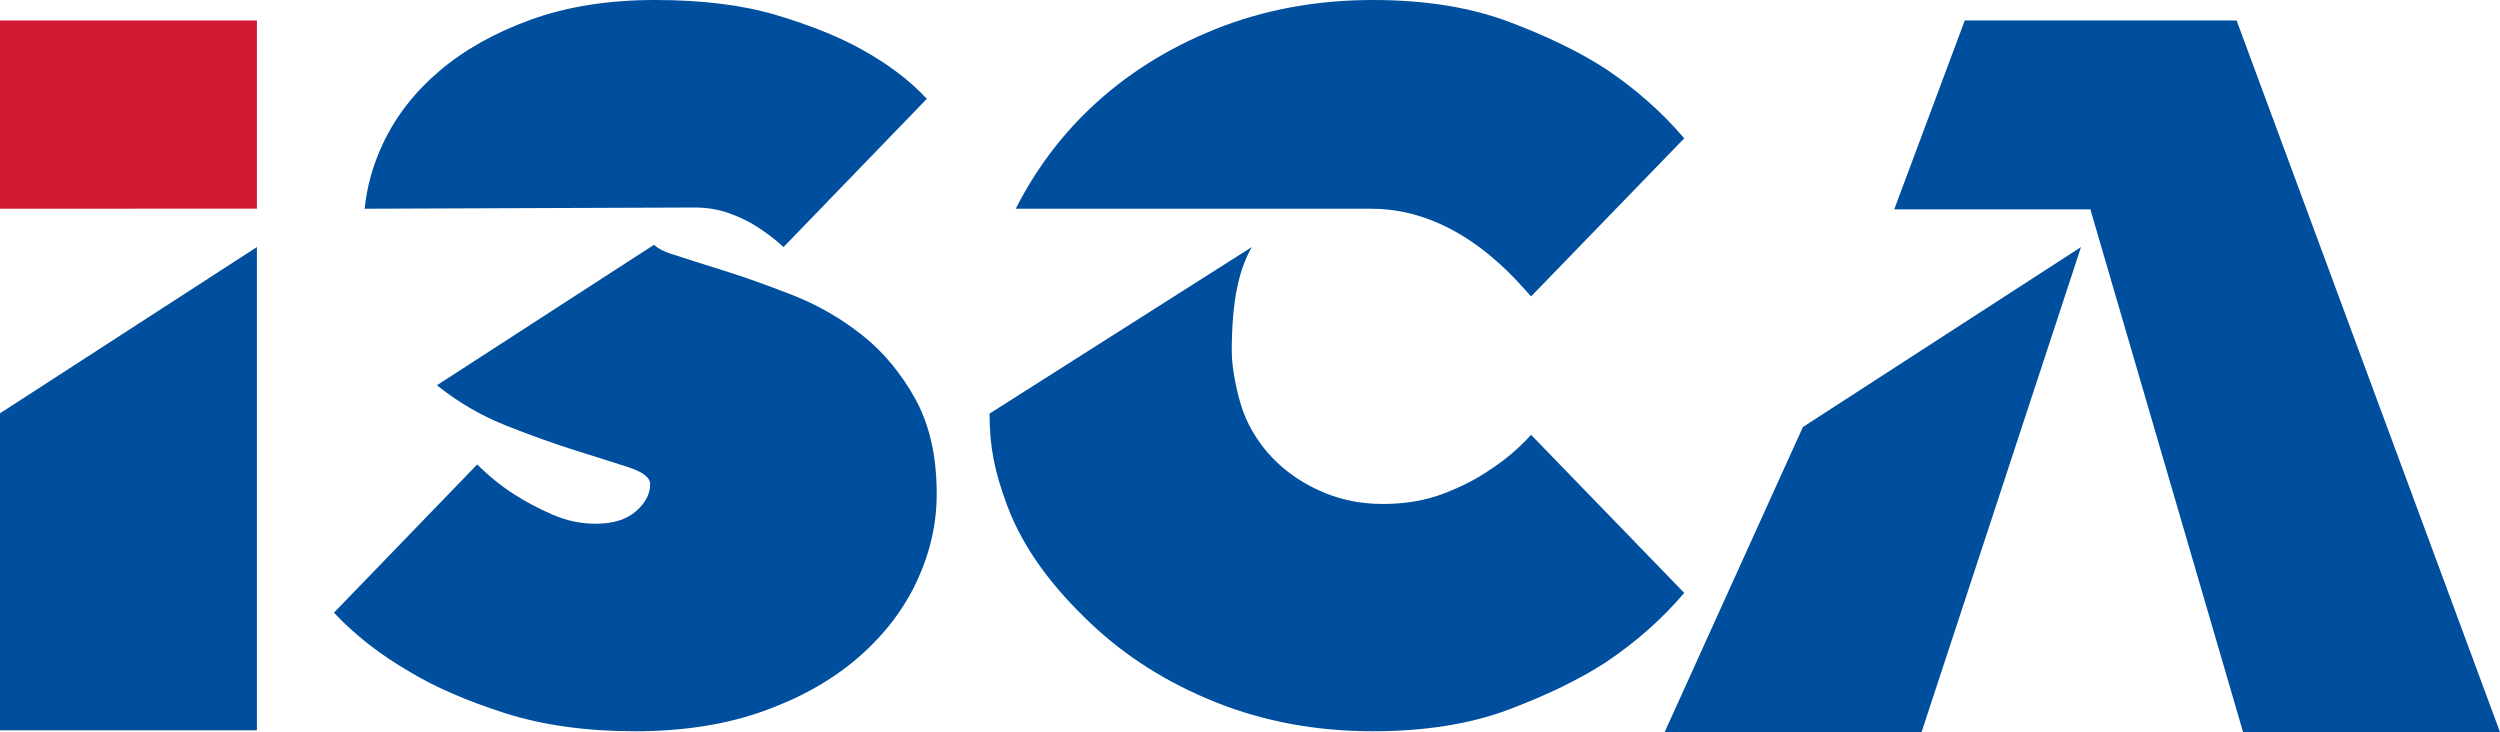
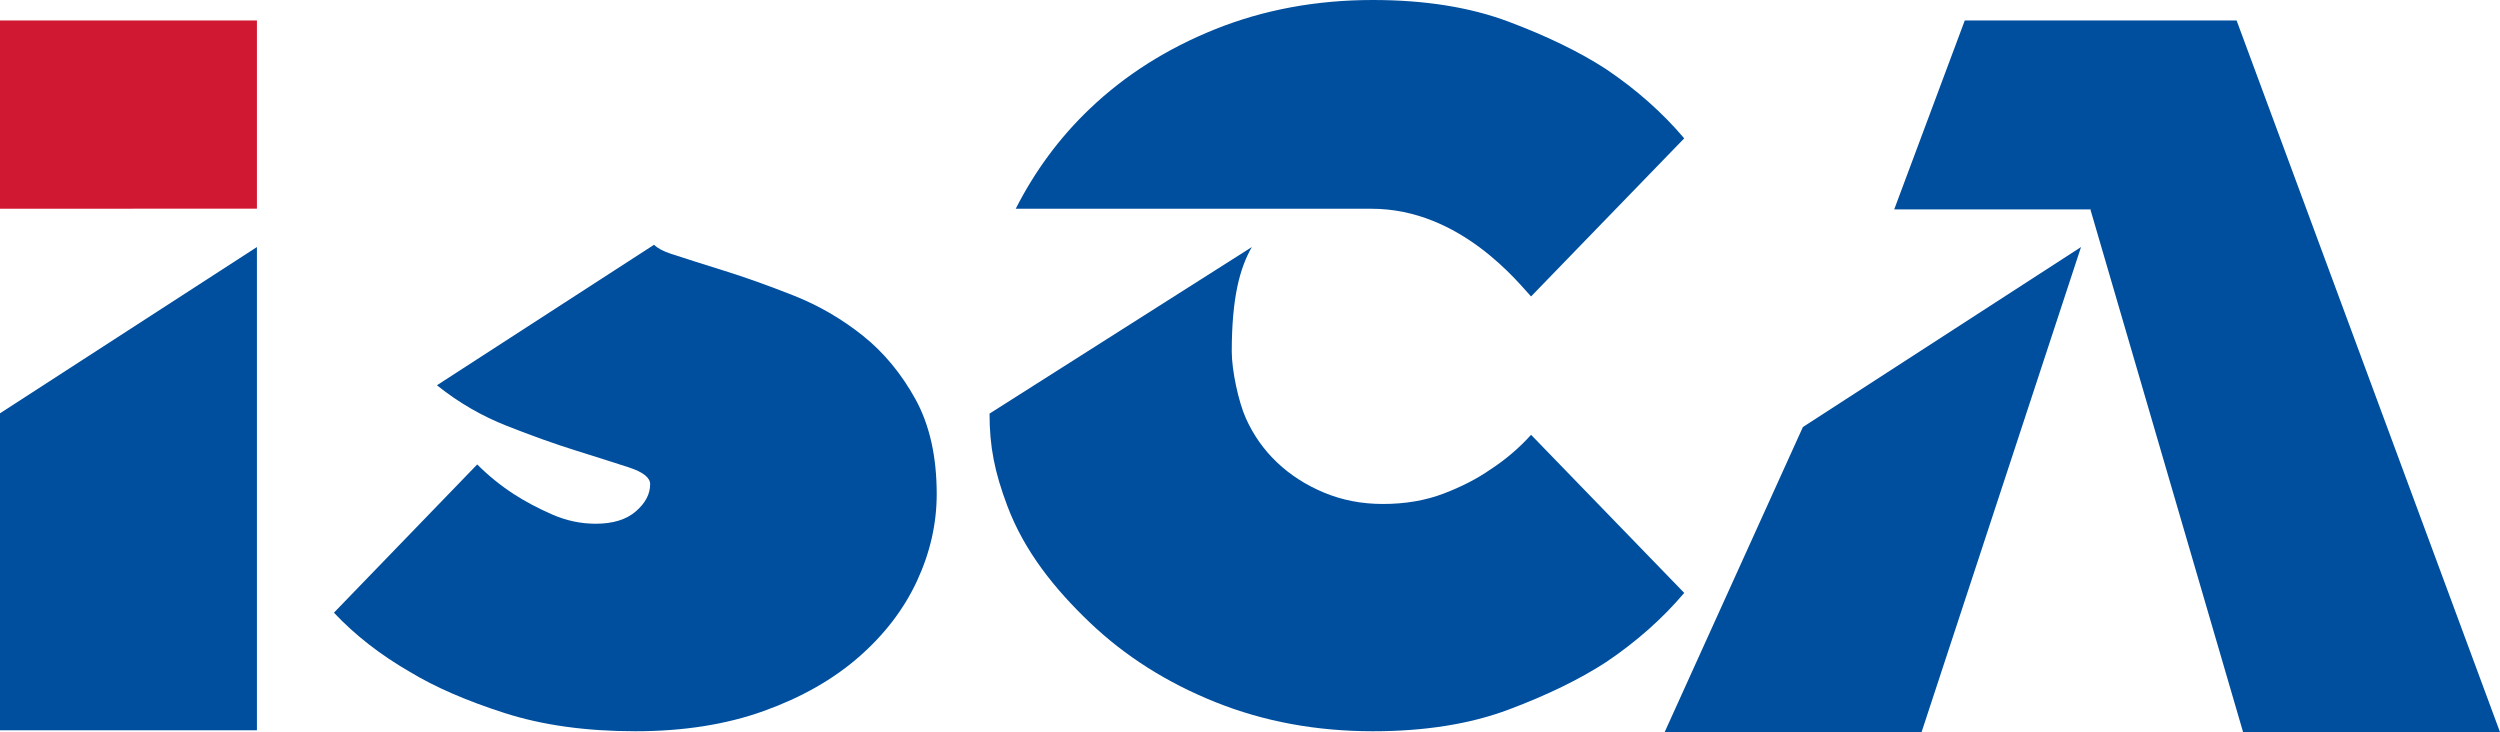
<svg xmlns="http://www.w3.org/2000/svg" id="Layer_1" version="1.1" viewBox="0 0 832.79 243.868">
  <g>
    <path d="M456.903,69.539c29.731,0,49.162,25.047,53.116,29.213l51.022-52.668c-7.246-8.557-15.912-16.233-26.006-23.042-8.783-5.702-19.587-10.968-32.426-15.796-12.832-4.828-27.925-7.246-45.258-7.246-18.876,0-36.373,3.244-52.504,9.711-16.131,6.474-30.069,15.304-41.802,26.498-10.232,9.751-18.381,20.916-24.693,33.331,0,0,116.73-.001,118.55-.001Z" fill="#004f9f" />
    <path d="M496.524,156.357c-4.398,3.073-9.602,5.764-15.639,8.066-6.037,2.301-12.784,3.456-20.242,3.456-7.027,0-13.556-1.263-19.586-3.783-6.037-2.52-11.248-5.873-15.632-10.039-4.398-4.166-7.854-9.056-10.374-14.649-2.527-5.6-4.734-16.126-4.734-22.272,0-17.874,2.668-27.865,6.691-34.841l-87.377,55.478c0,11.031,1.672,19.436,5.928,30.762,5.669,15.086,15.741,27.652,27.488,38.845,11.733,11.193,25.671,20.03,41.802,26.498,16.131,6.474,33.627,9.711,52.504,9.711,17.333,0,32.426-2.411,45.258-7.239,12.839-4.828,23.643-10.094,32.426-15.803,10.094-6.802,18.76-14.485,26.006-23.042l-51.022-52.668c-3.954,4.391-8.455,8.229-13.495,11.521Z" fill="#004f9f" />
  </g>
-   <path d="M231.389,69.126c4.166,0,8.065.656,11.685,1.974,3.62,1.318,6.747,2.855,9.383,4.61,3.067,1.974,5.921,4.173,8.557,6.584l47.73-49.376c-5.709-6.139-12.955-11.63-21.724-16.459-7.464-4.166-16.848-7.949-28.143-11.357-11.309-3.401-24.859-5.102-40.655-5.102-15.584,0-29.407,2.199-41.474,6.583-12.074,4.391-22.223,10.101-30.452,17.121-8.229,7.021-14.485,15.086-18.76,24.189-3.345,7.114-5.337,14.331-6.069,21.642,0,0,107.433-.409,109.923-.409Z" fill="#004f9f" />
  <g>
    <polygon points="85.585 69.509 85.585 6.815 0 6.815 0 69.534 85.585 69.509" fill="#d11832" />
    <polygon points="0 137.676 0 243.26 85.585 243.26 85.585 82.293 0 137.676" fill="#004f9f" />
  </g>
  <polygon points="600.574 142.248 554.523 243.868 640.108 243.868 693.225 82.293 600.574 142.248" fill="#004f9f" />
  <polygon points="745.048 6.815 654.496 6.815 630.992 69.754 696.186 69.754 696.266 69.505 747.206 243.868 832.79 243.868 745.048 6.815" fill="#004f9f" />
  <path d="M304.961,132.987c-4.726-8.557-10.592-15.639-17.613-21.232-7.027-5.593-14.703-10.039-23.042-13.331-8.345-3.292-16.021-6.037-23.042-8.229-7.027-2.192-12.894-4.057-17.613-5.6-2.776-.9-4.634-1.93-5.776-3.062l-72.312,46.795c.082.067.157.146.241.214,7.021,5.6,14.696,10.039,23.042,13.331,8.339,3.292,16.015,6.037,23.042,8.229,7.021,2.199,12.887,4.063,17.613,5.6,4.712,1.537,7.075,3.401,7.075,5.593,0,3.292-1.598,6.311-4.774,9.056-3.182,2.745-7.628,4.111-13.331,4.111-5.054,0-9.93-1.038-14.649-3.128-4.719-2.083-8.946-4.33-12.675-6.747-4.391-2.848-8.448-6.14-12.177-9.875l-47.73,49.383c7.021,7.464,15.468,14.048,25.344,19.743,8.339,5.054,18.815,9.602,31.435,13.659,12.62,4.063,27.16,6.092,43.619,6.092,16.015,0,30.281-2.247,42.792-6.747,12.505-4.494,23.042-10.476,31.599-17.94,8.557-7.458,15.031-15.905,19.423-25.344,4.384-9.438,6.583-19.095,6.583-28.97,0-12.511-2.363-23.042-7.075-31.599Z" fill="#004f9f" />
</svg>